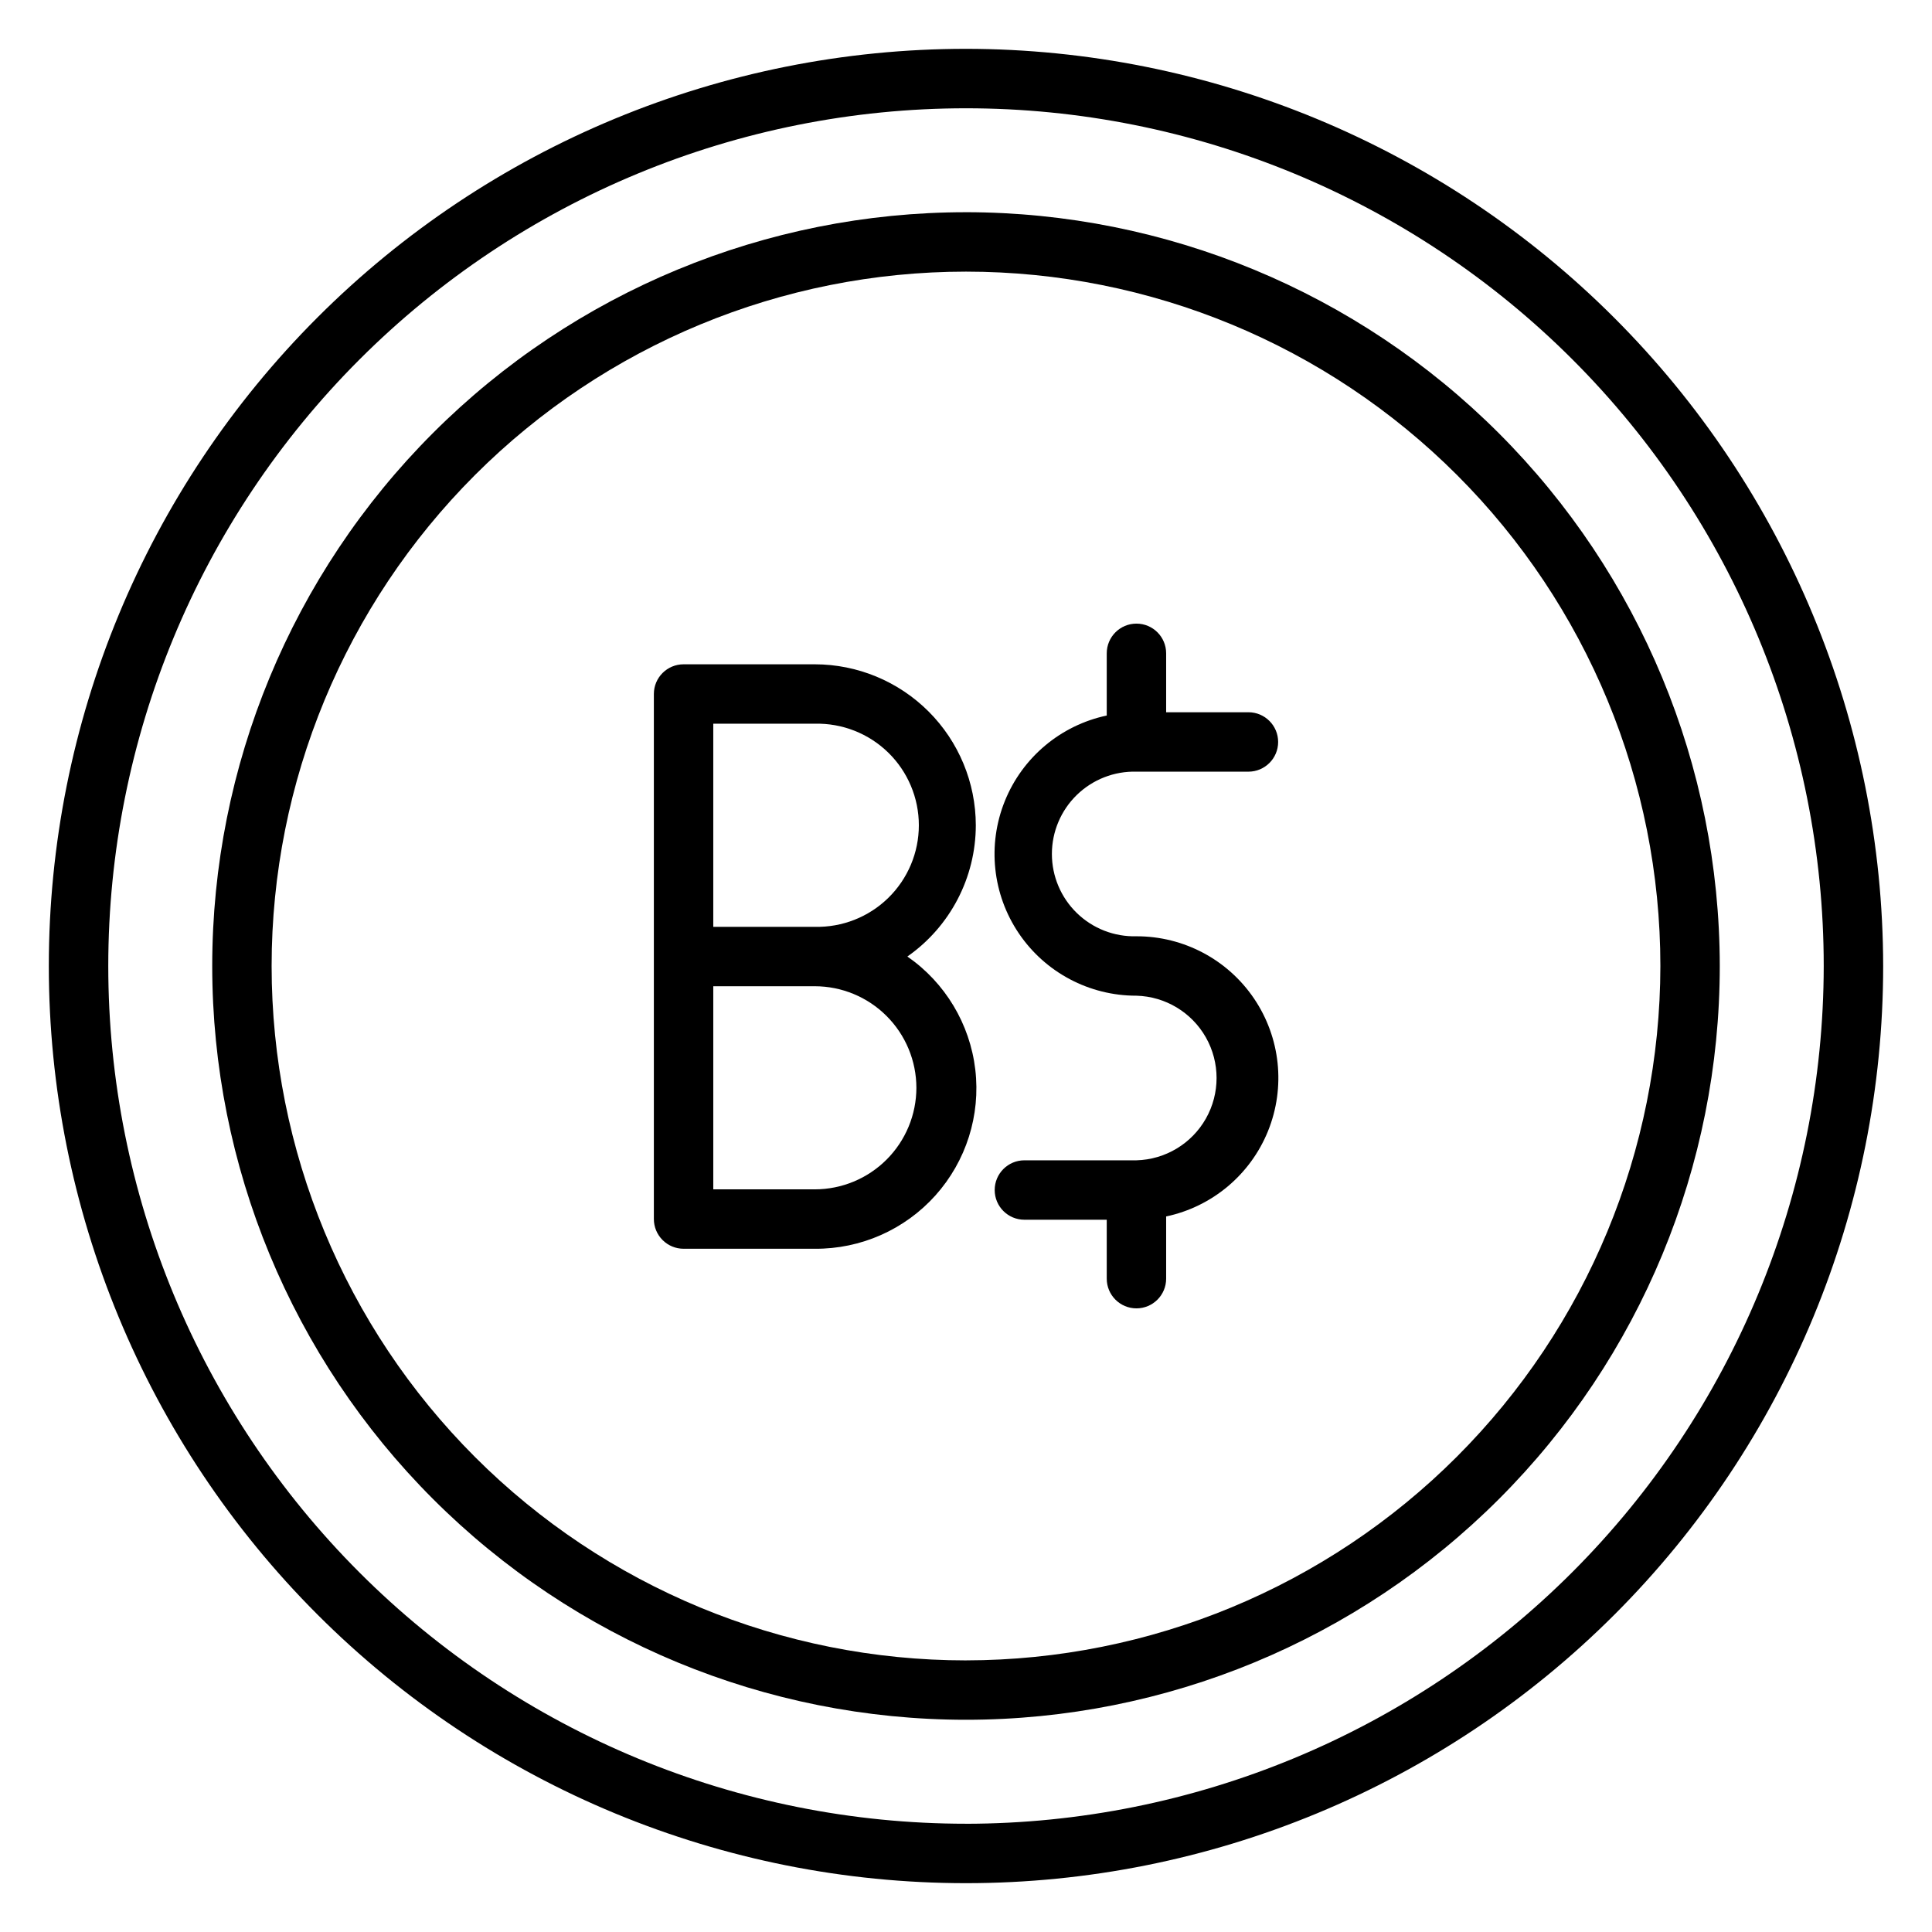
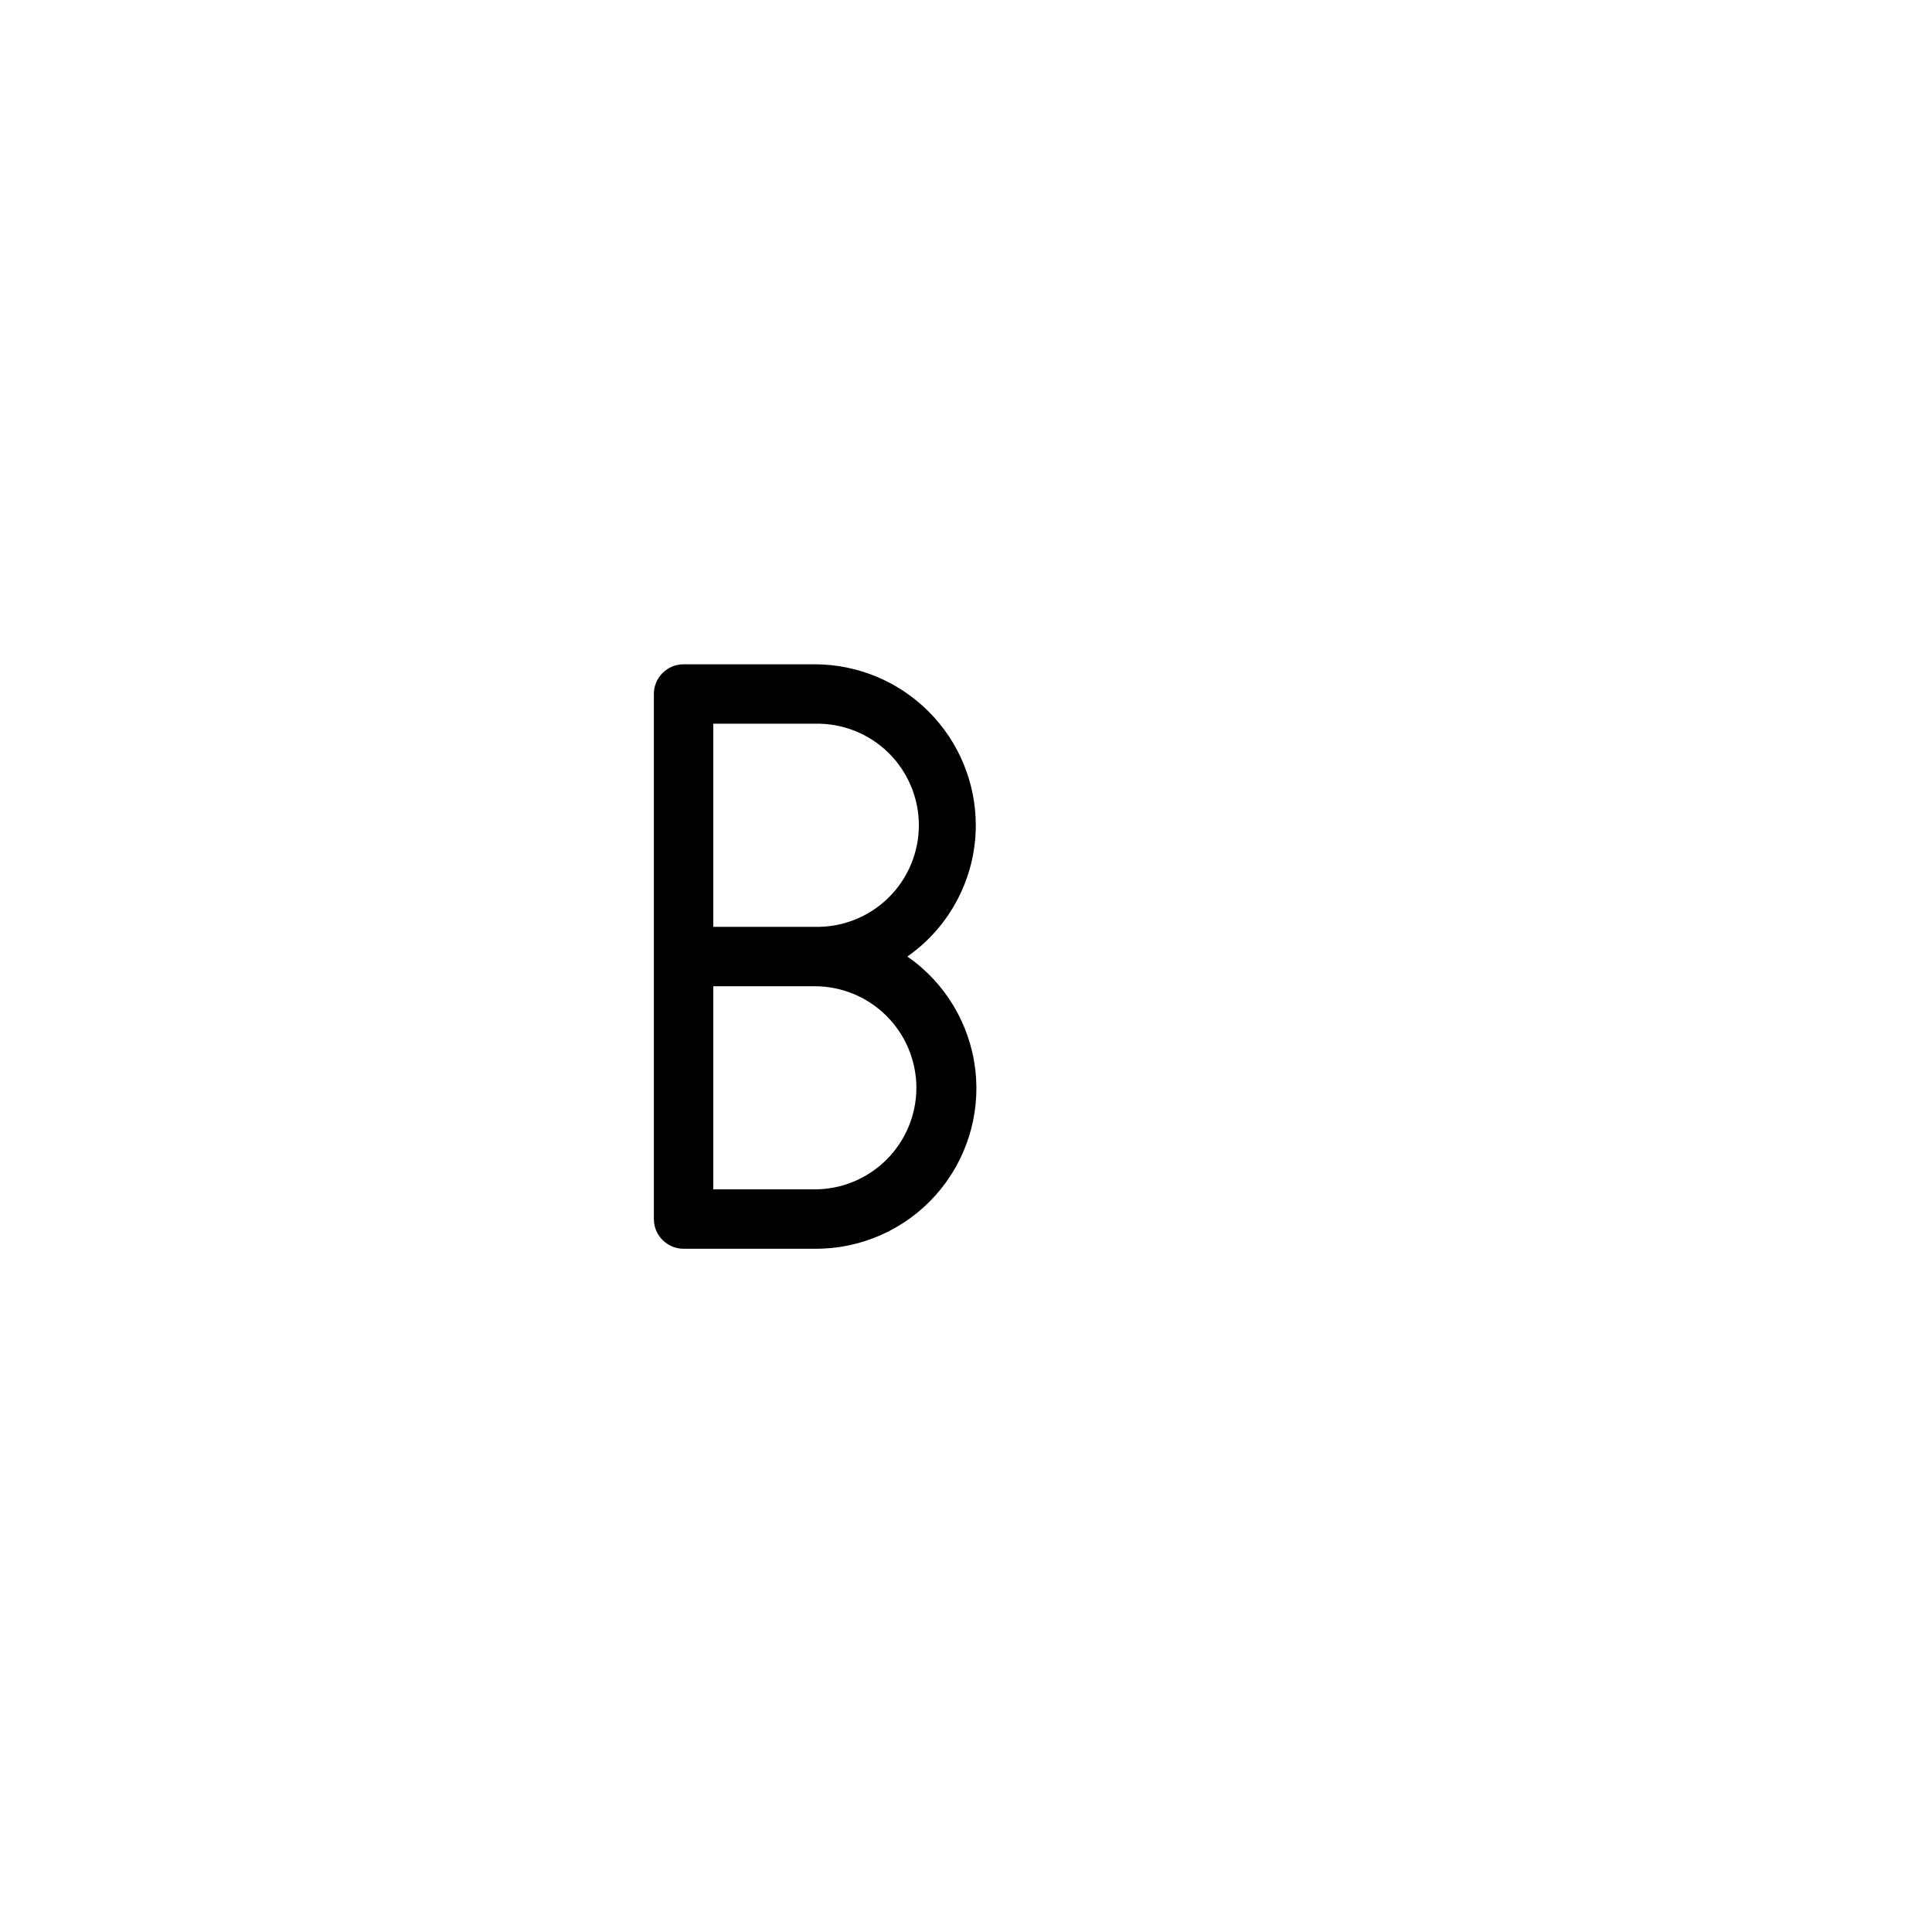
<svg xmlns="http://www.w3.org/2000/svg" fill="#000000" width="800px" height="800px" version="1.1" viewBox="144 144 512 512">
  <g>
-     <path d="m400 156.94c-64.465 0-126.29 25.609-171.87 71.191-45.582 45.582-71.191 107.4-71.191 171.87 0 64.461 25.609 126.29 71.191 171.87 45.582 45.582 107.4 71.188 171.87 71.188 64.461 0 126.29-25.605 171.87-71.188 45.582-45.582 71.188-107.41 71.188-171.87-0.074-64.441-25.707-126.22-71.273-171.79-45.562-45.566-107.34-71.199-171.78-71.273zm0 470.37c-60.289 0-118.11-23.949-160.73-66.578-42.629-42.633-66.578-100.45-66.578-160.73 0-60.289 23.949-118.11 66.578-160.73s100.45-66.578 160.73-66.578c60.285 0 118.1 23.949 160.73 66.578 42.629 42.629 66.578 100.45 66.578 160.73-0.07 60.266-24.043 118.04-66.656 160.66-42.617 42.613-100.39 66.586-160.66 66.656z" />
-     <path d="m400 200.24c-52.98 0-103.79 21.047-141.25 58.508-37.461 37.461-58.508 88.273-58.508 141.25 0 52.977 21.047 103.79 58.508 141.25 37.461 37.461 88.273 58.508 141.25 58.508 52.977 0 103.79-21.047 141.25-58.508s58.508-88.273 58.508-141.25c-0.051-52.965-21.109-103.75-58.562-141.2-37.453-37.449-88.23-58.512-141.2-58.562zm0 383.78c-48.805 0-95.609-19.387-130.12-53.898-34.508-34.508-53.898-81.316-53.898-130.12 0-48.805 19.391-95.609 53.898-130.12 34.512-34.508 81.316-53.898 130.12-53.898 48.801 0 95.609 19.391 130.12 53.898 34.512 34.512 53.898 81.316 53.898 130.12-0.051 48.789-19.453 95.562-53.953 130.06s-81.273 53.902-130.06 53.953z" />
    <path d="m402.6 362.71c-0.016-11.309-4.512-22.156-12.512-30.152-8-8-18.844-12.5-30.156-12.512h-34.777c-4.348 0-7.875 3.523-7.875 7.871v139.14c0 2.09 0.832 4.094 2.309 5.566 1.477 1.477 3.477 2.309 5.566 2.309h34.777c12.195 0.09 23.84-5.062 31.977-14.145 8.133-9.082 11.98-21.219 10.555-33.328-1.426-12.113-7.981-23.027-18-29.973 11.352-7.945 18.117-20.922 18.137-34.781zm-15.742 69.559h-0.004c-0.008 7.137-2.848 13.98-7.894 19.027s-11.891 7.887-19.027 7.894h-26.906v-53.828h26.906c7.137 0.008 13.977 2.844 19.023 7.891 5.047 5.043 7.887 11.883 7.898 19.016zm-26.922-42.652-26.91 0.004v-53.832h26.906c7.25-0.176 14.266 2.582 19.457 7.648 5.191 5.066 8.117 12.016 8.117 19.266 0 7.254-2.926 14.199-8.117 19.266-5.191 5.066-12.207 7.824-19.457 7.652z" />
-     <path d="m445.17 348.5h29.68c4.344 0 7.871-3.523 7.871-7.871s-3.527-7.875-7.871-7.875h-21.809v-15.617c0-4.348-3.523-7.871-7.871-7.871-4.348 0-7.871 3.523-7.871 7.871v16.484c-12.215 2.594-22.34 11.094-27.012 22.676-4.672 11.578-3.277 24.727 3.719 35.066 6.996 10.344 18.676 16.531 31.164 16.508 7.652 0.207 14.641 4.406 18.41 11.07 3.766 6.668 3.766 14.82 0 21.484-3.769 6.664-10.758 10.867-18.41 11.07h-29.691c-4.348 0-7.875 3.527-7.875 7.875s3.527 7.871 7.875 7.871h21.82v15.617c0 4.348 3.523 7.871 7.871 7.871 4.348 0 7.871-3.523 7.871-7.871v-16.484c12.215-2.594 22.34-11.094 27.012-22.672 4.672-11.582 3.281-24.727-3.715-35.07-6.996-10.344-18.68-16.531-31.168-16.508-5.887 0.16-11.586-2.066-15.809-6.176-4.219-4.109-6.598-9.746-6.598-15.637 0-5.887 2.379-11.527 6.598-15.637 4.223-4.106 9.922-6.336 15.809-6.176z" />
  </g>
</svg>